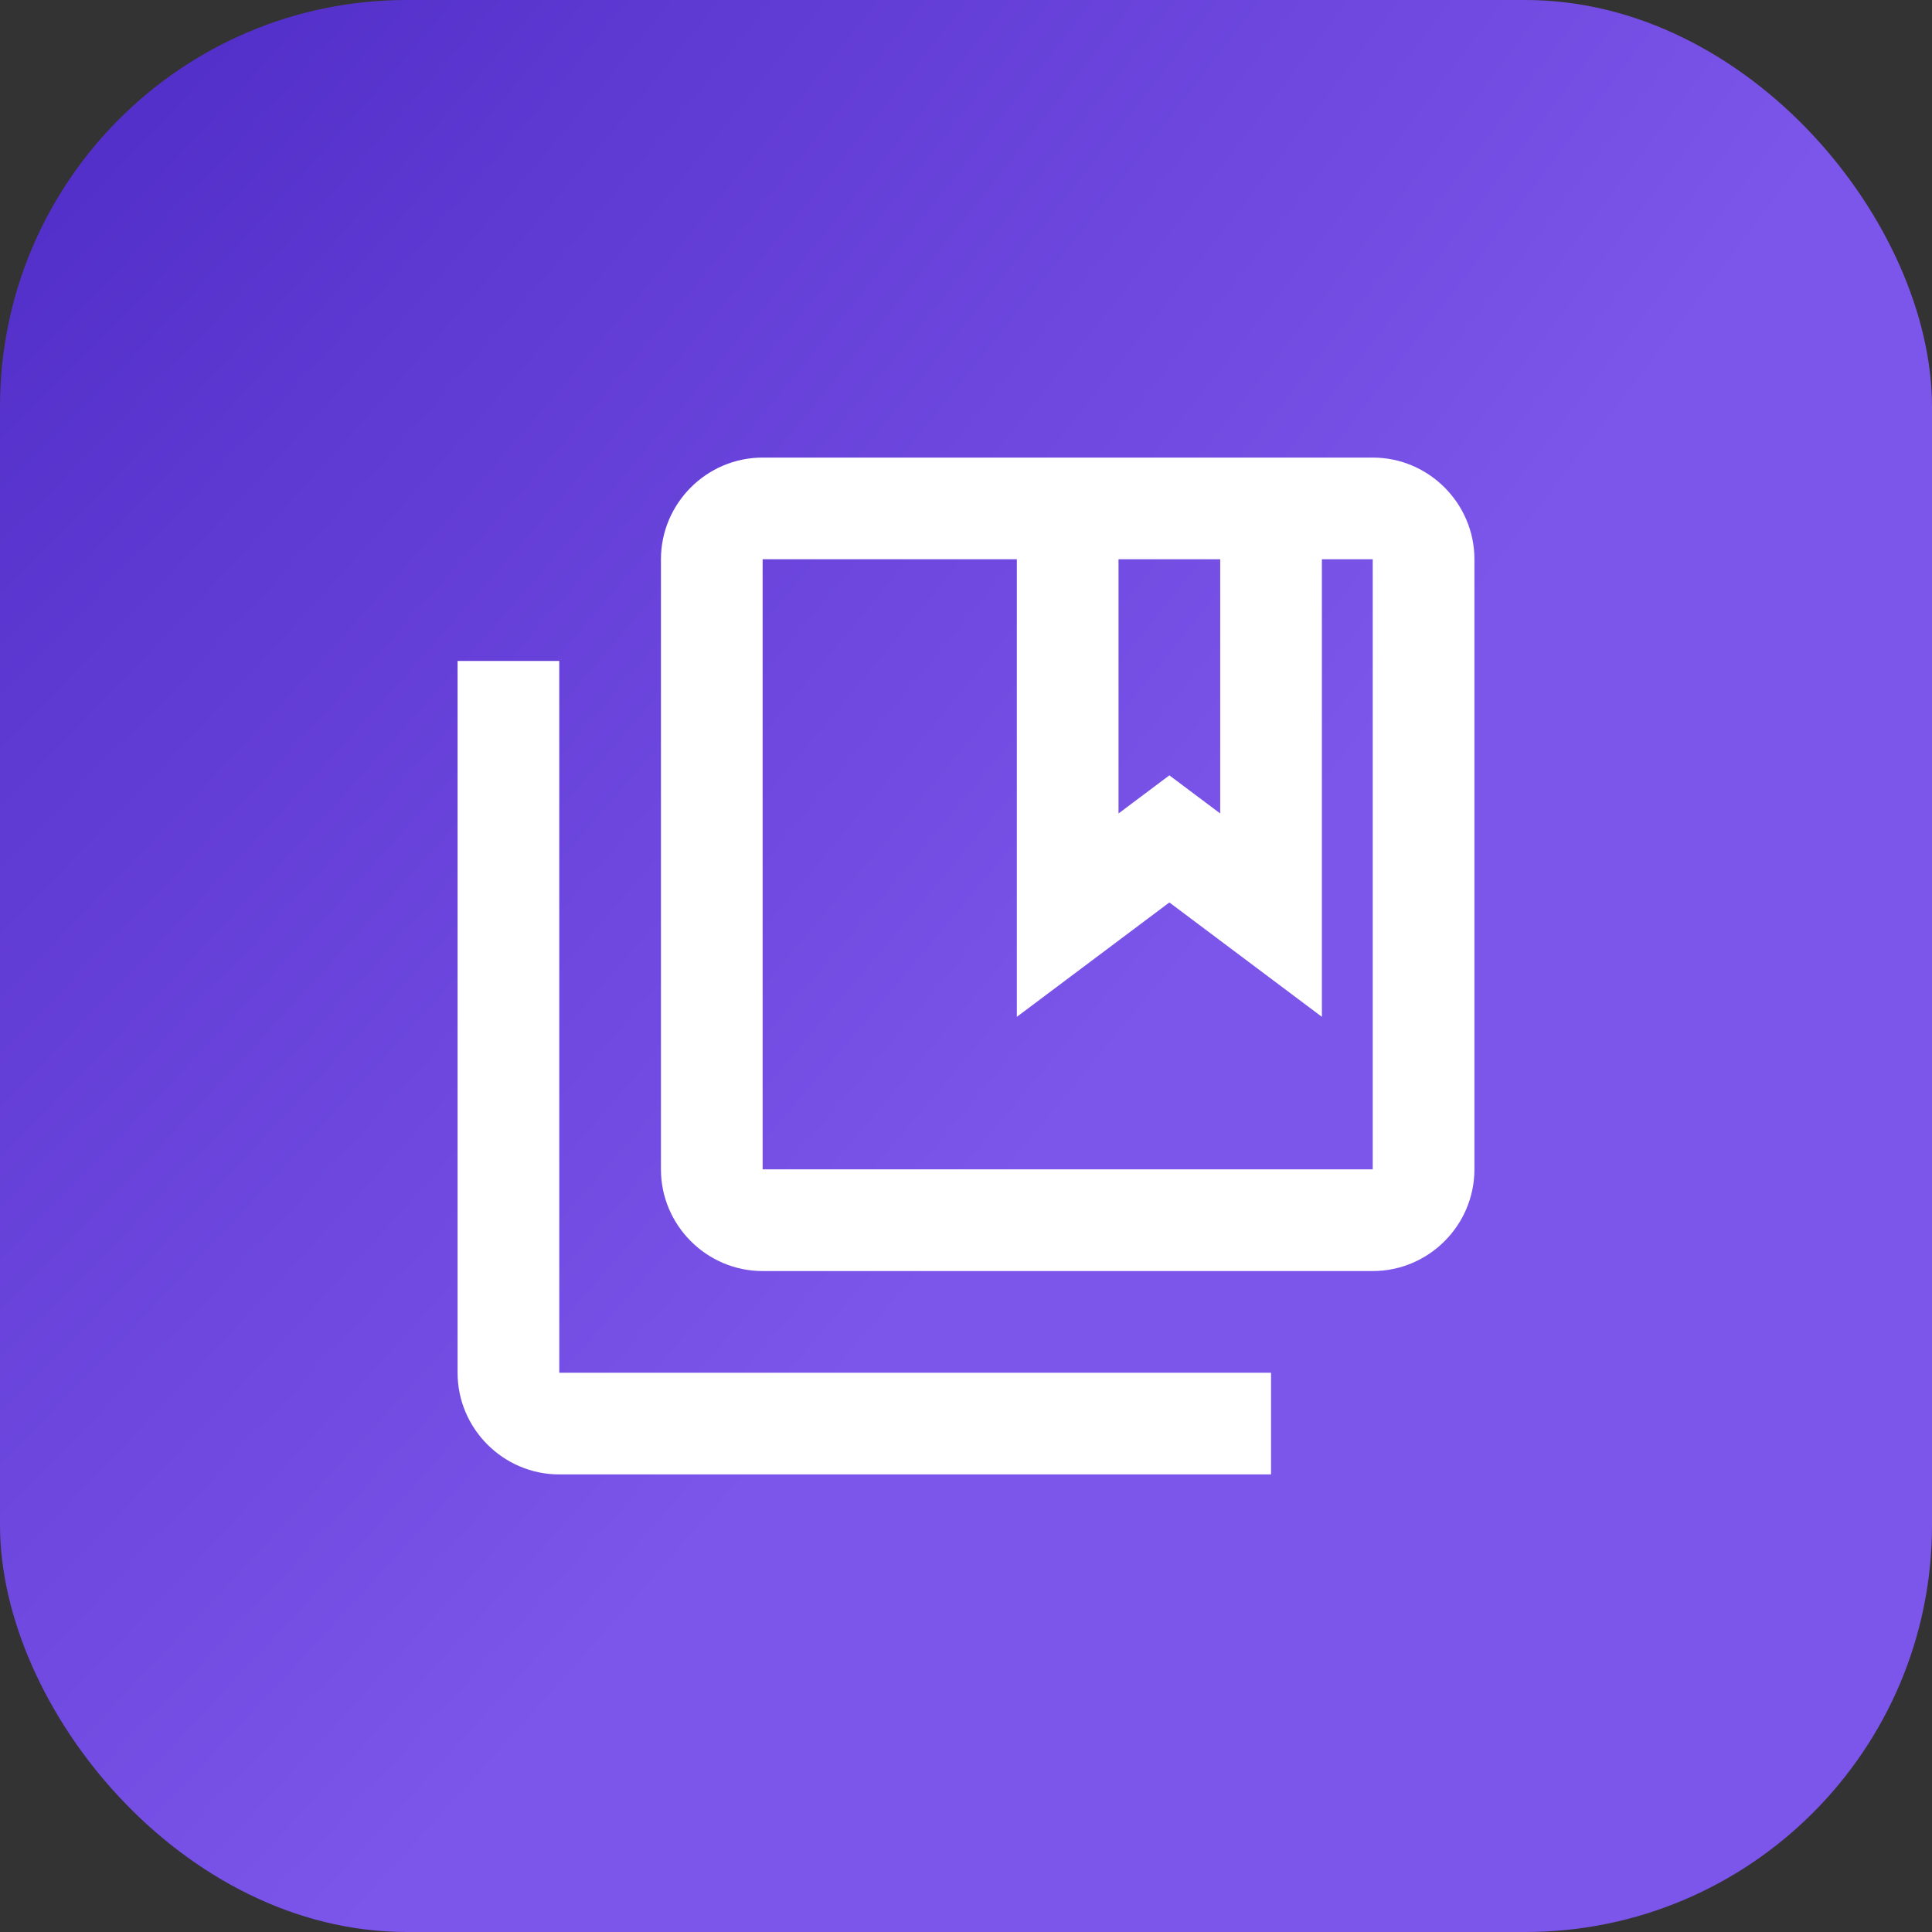
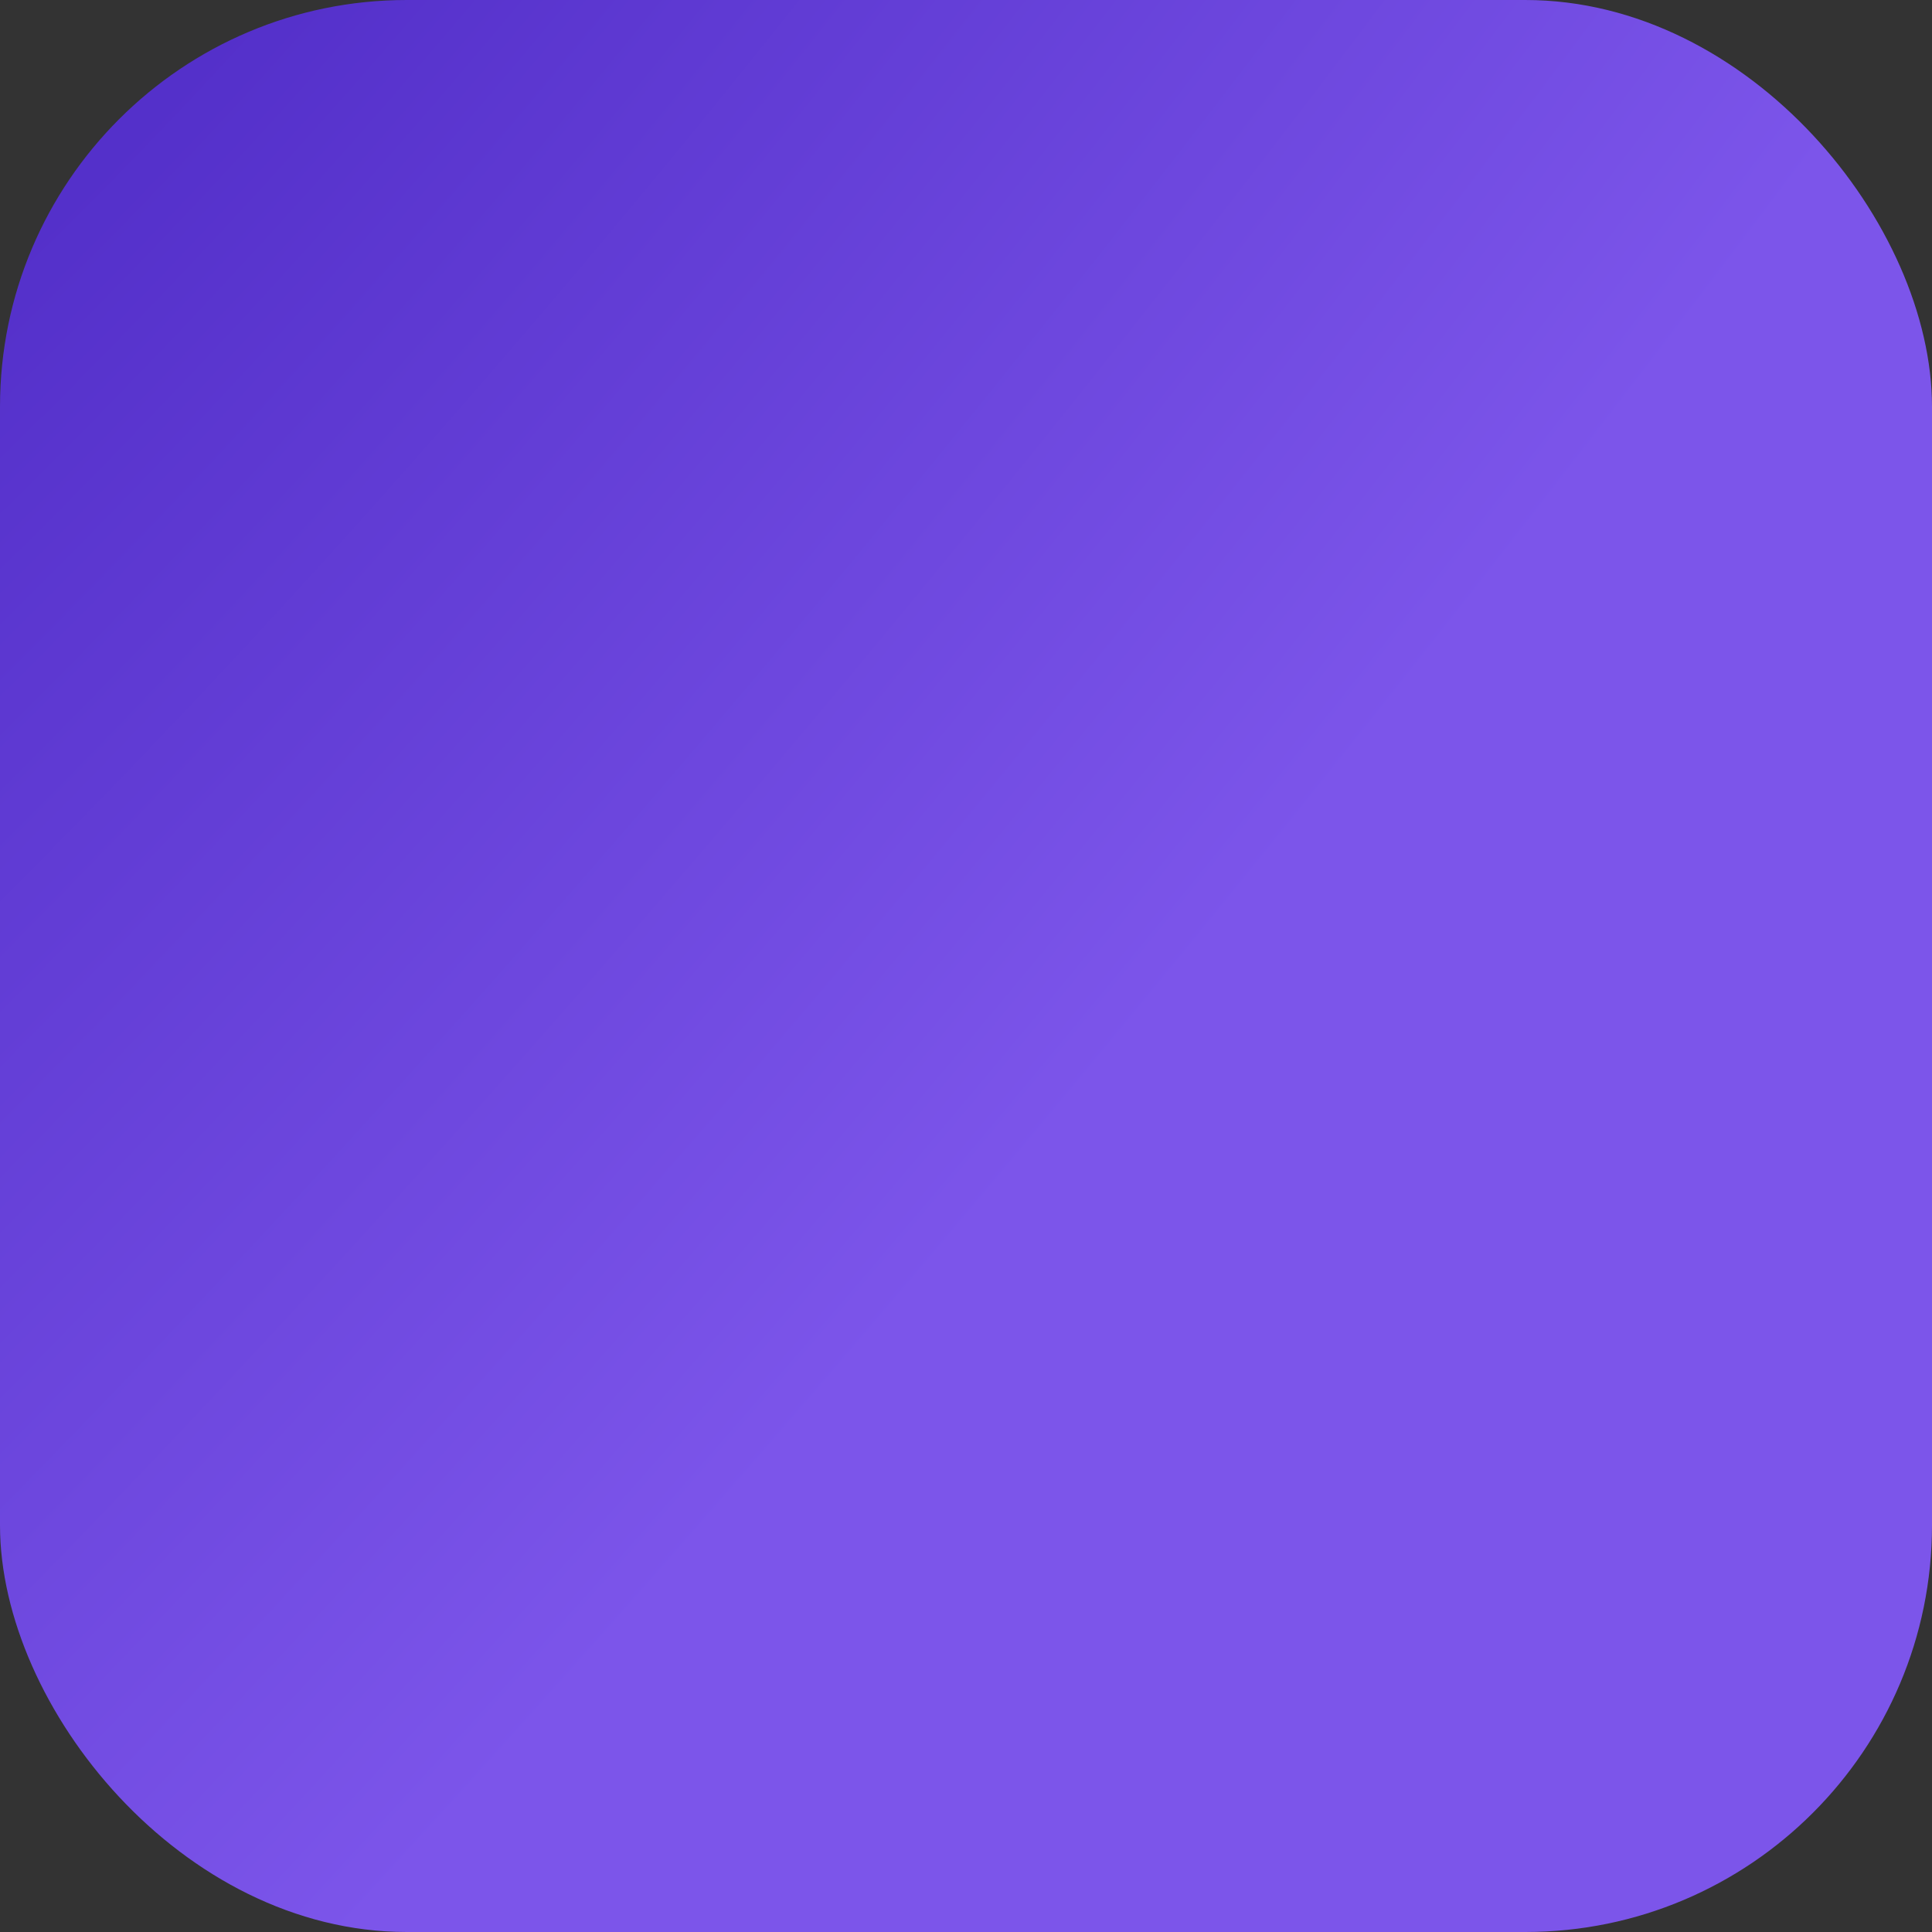
<svg xmlns="http://www.w3.org/2000/svg" width="38" height="38" viewBox="0 0 38 38" fill="none">
  <rect x="0" y="0" width="38" height="38" fill="#333333" stroke="none" />
  <rect width="38" height="38" rx="8" fill="url(#paint0_radial_362_9840)" />
  <g clip-path="url(#clip0_362_9840)">
-     <path d="M11 13H9V27C9 28.1 9.9 29 11 29H25V27H11V13ZM27 9H15C13.9 9 13 9.9 13 11V23C13 24.1 13.9 25 15 25H27C28.1 25 29 24.1 29 23V11C29 9.9 28.1 9 27 9ZM24 11V16L23 15.25L22 16V11H24ZM27 23H15V11H20V20L23 17.75L26 20V11H27V23Z" fill="white" />
+     <path d="M11 13H9V27C9 28.1 9.9 29 11 29V27H11V13ZM27 9H15C13.9 9 13 9.9 13 11V23C13 24.1 13.9 25 15 25H27C28.1 25 29 24.1 29 23V11C29 9.9 28.1 9 27 9ZM24 11V16L23 15.25L22 16V11H24ZM27 23H15V11H20V20L23 17.75L26 20V11H27V23Z" fill="white" />
  </g>
  <defs>
    <radialGradient id="paint0_radial_362_9840" cx="0" cy="0" r="1" gradientUnits="userSpaceOnUse" gradientTransform="translate(3.704 -12.667) rotate(38.12) scale(35.239 129.242)">
      <stop stop-color="#4522BE" />
      <stop offset="1" stop-color="#7C55EA" />
    </radialGradient>
    <clipPath id="clip0_362_9840">
-       <rect width="24" height="24" fill="white" transform="translate(7 7)" />
-     </clipPath>
+       </clipPath>
  </defs>
</svg>